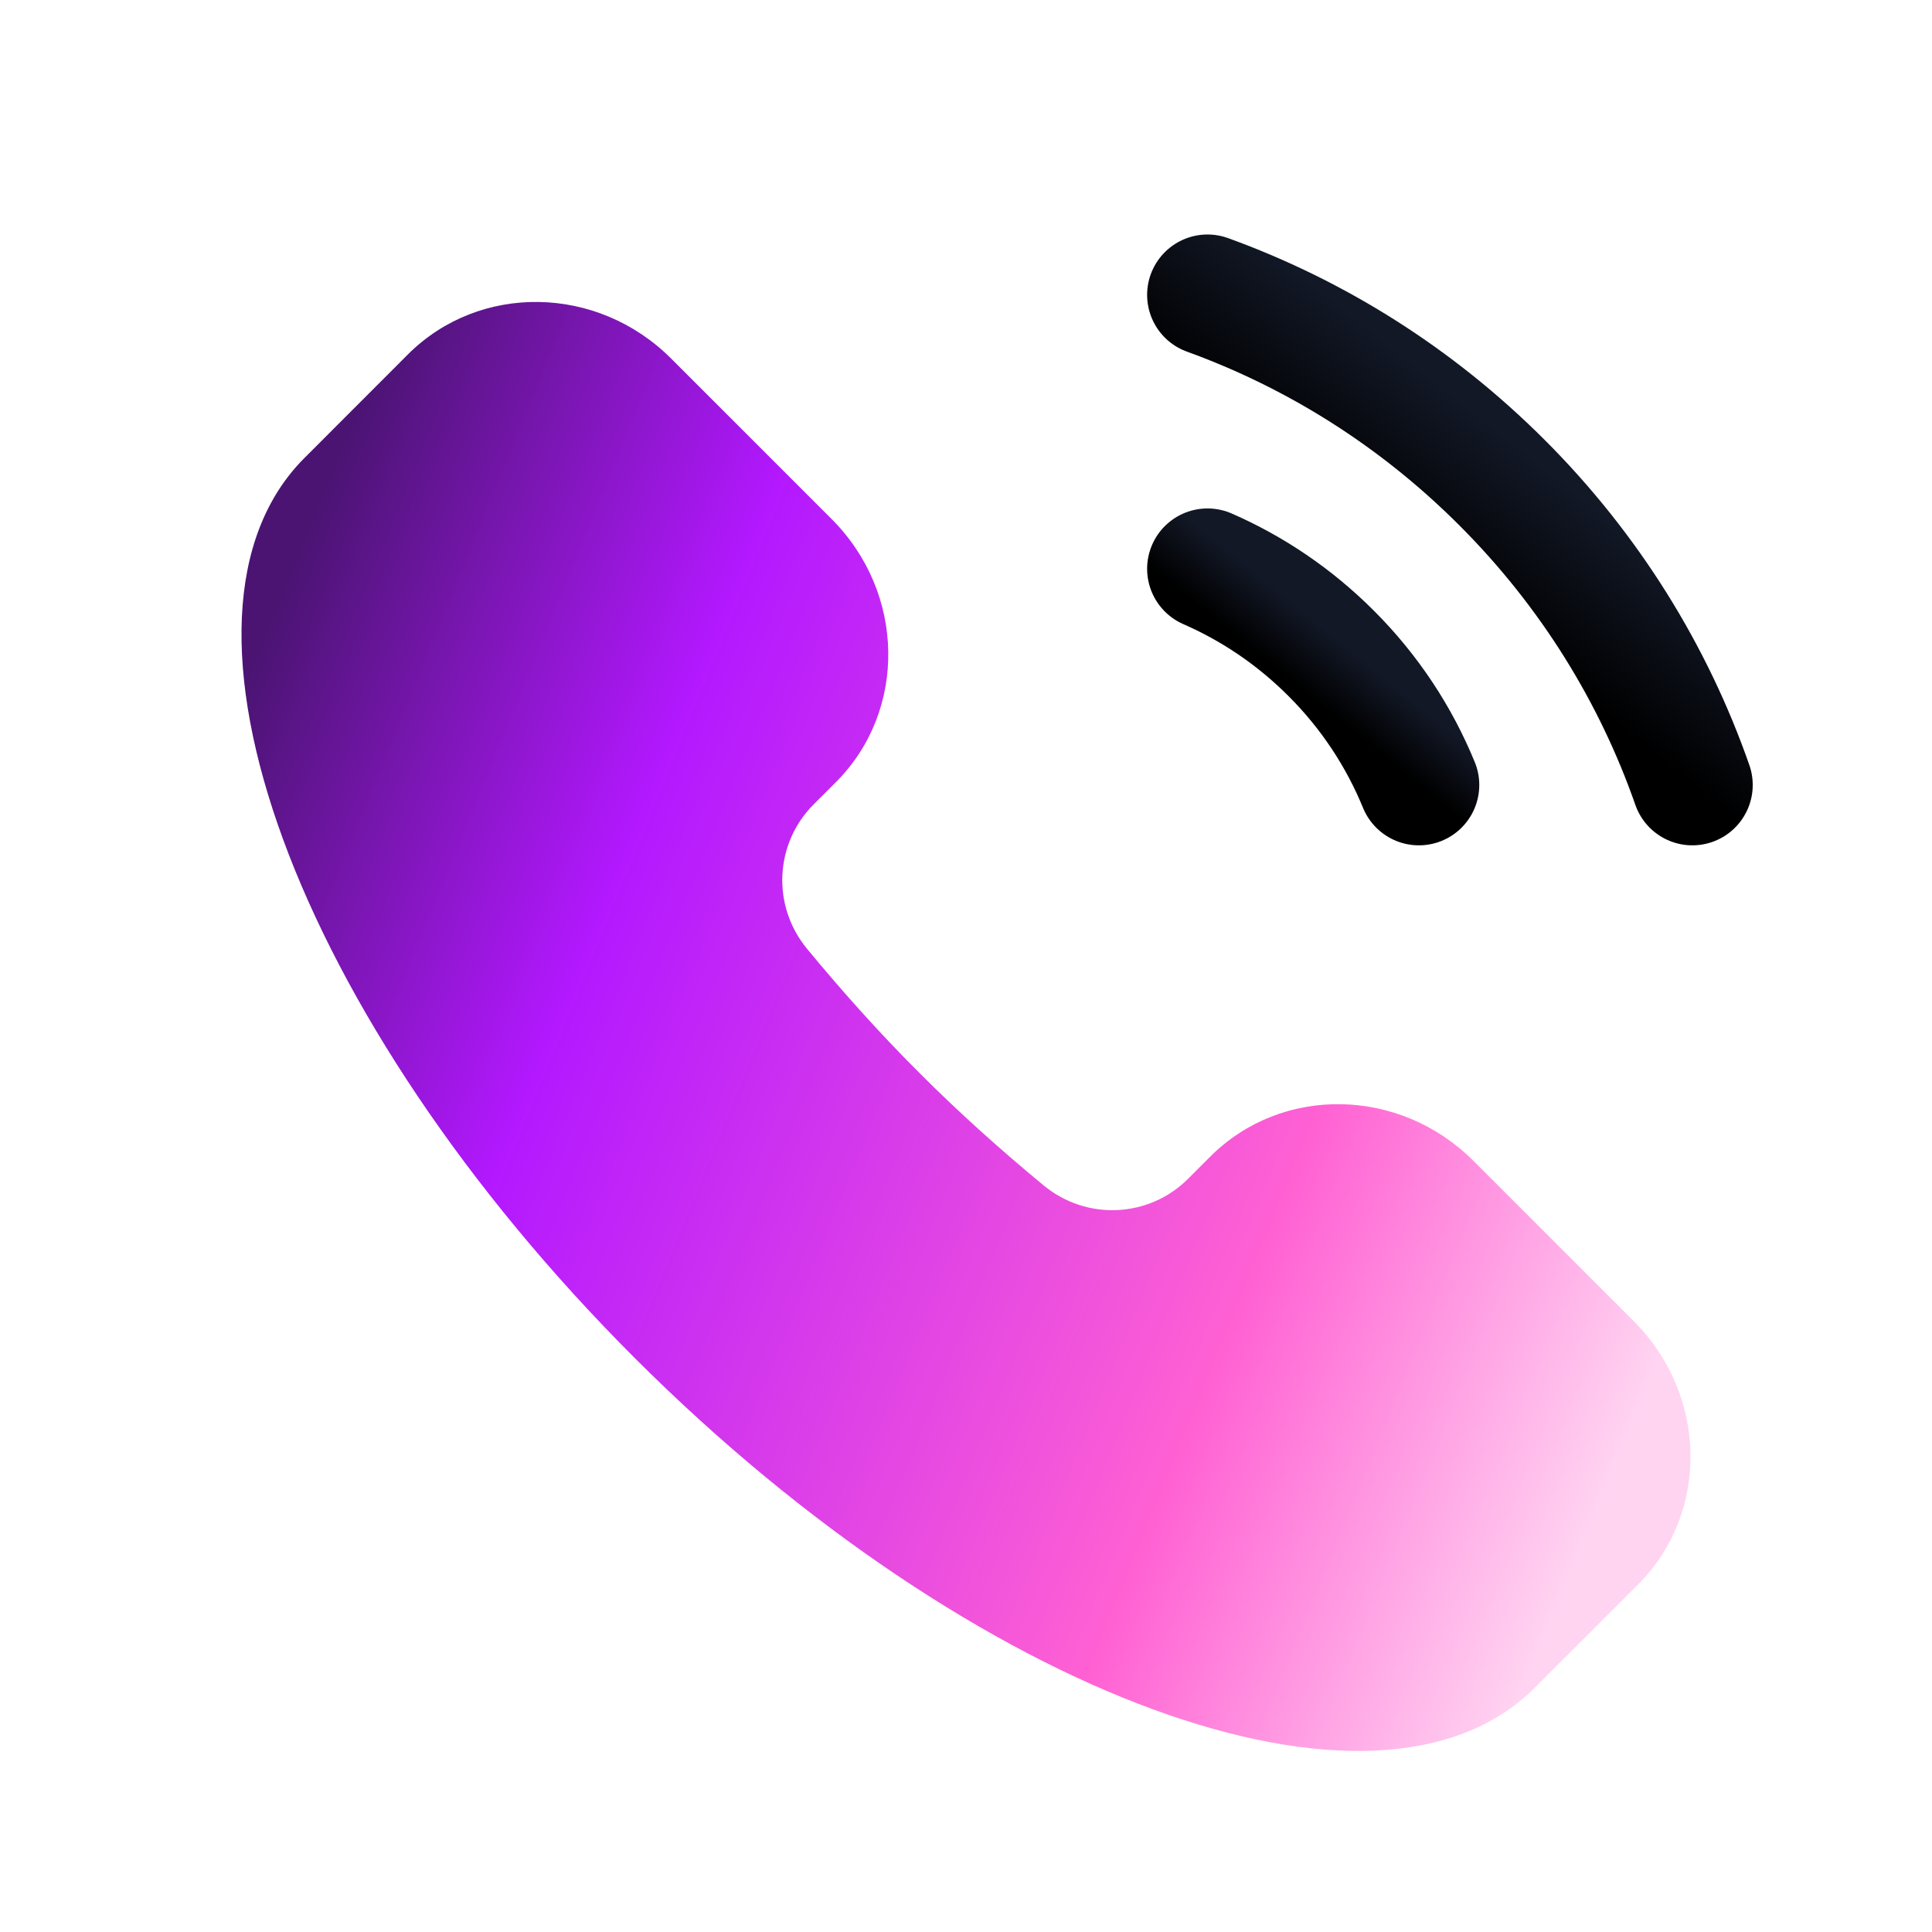
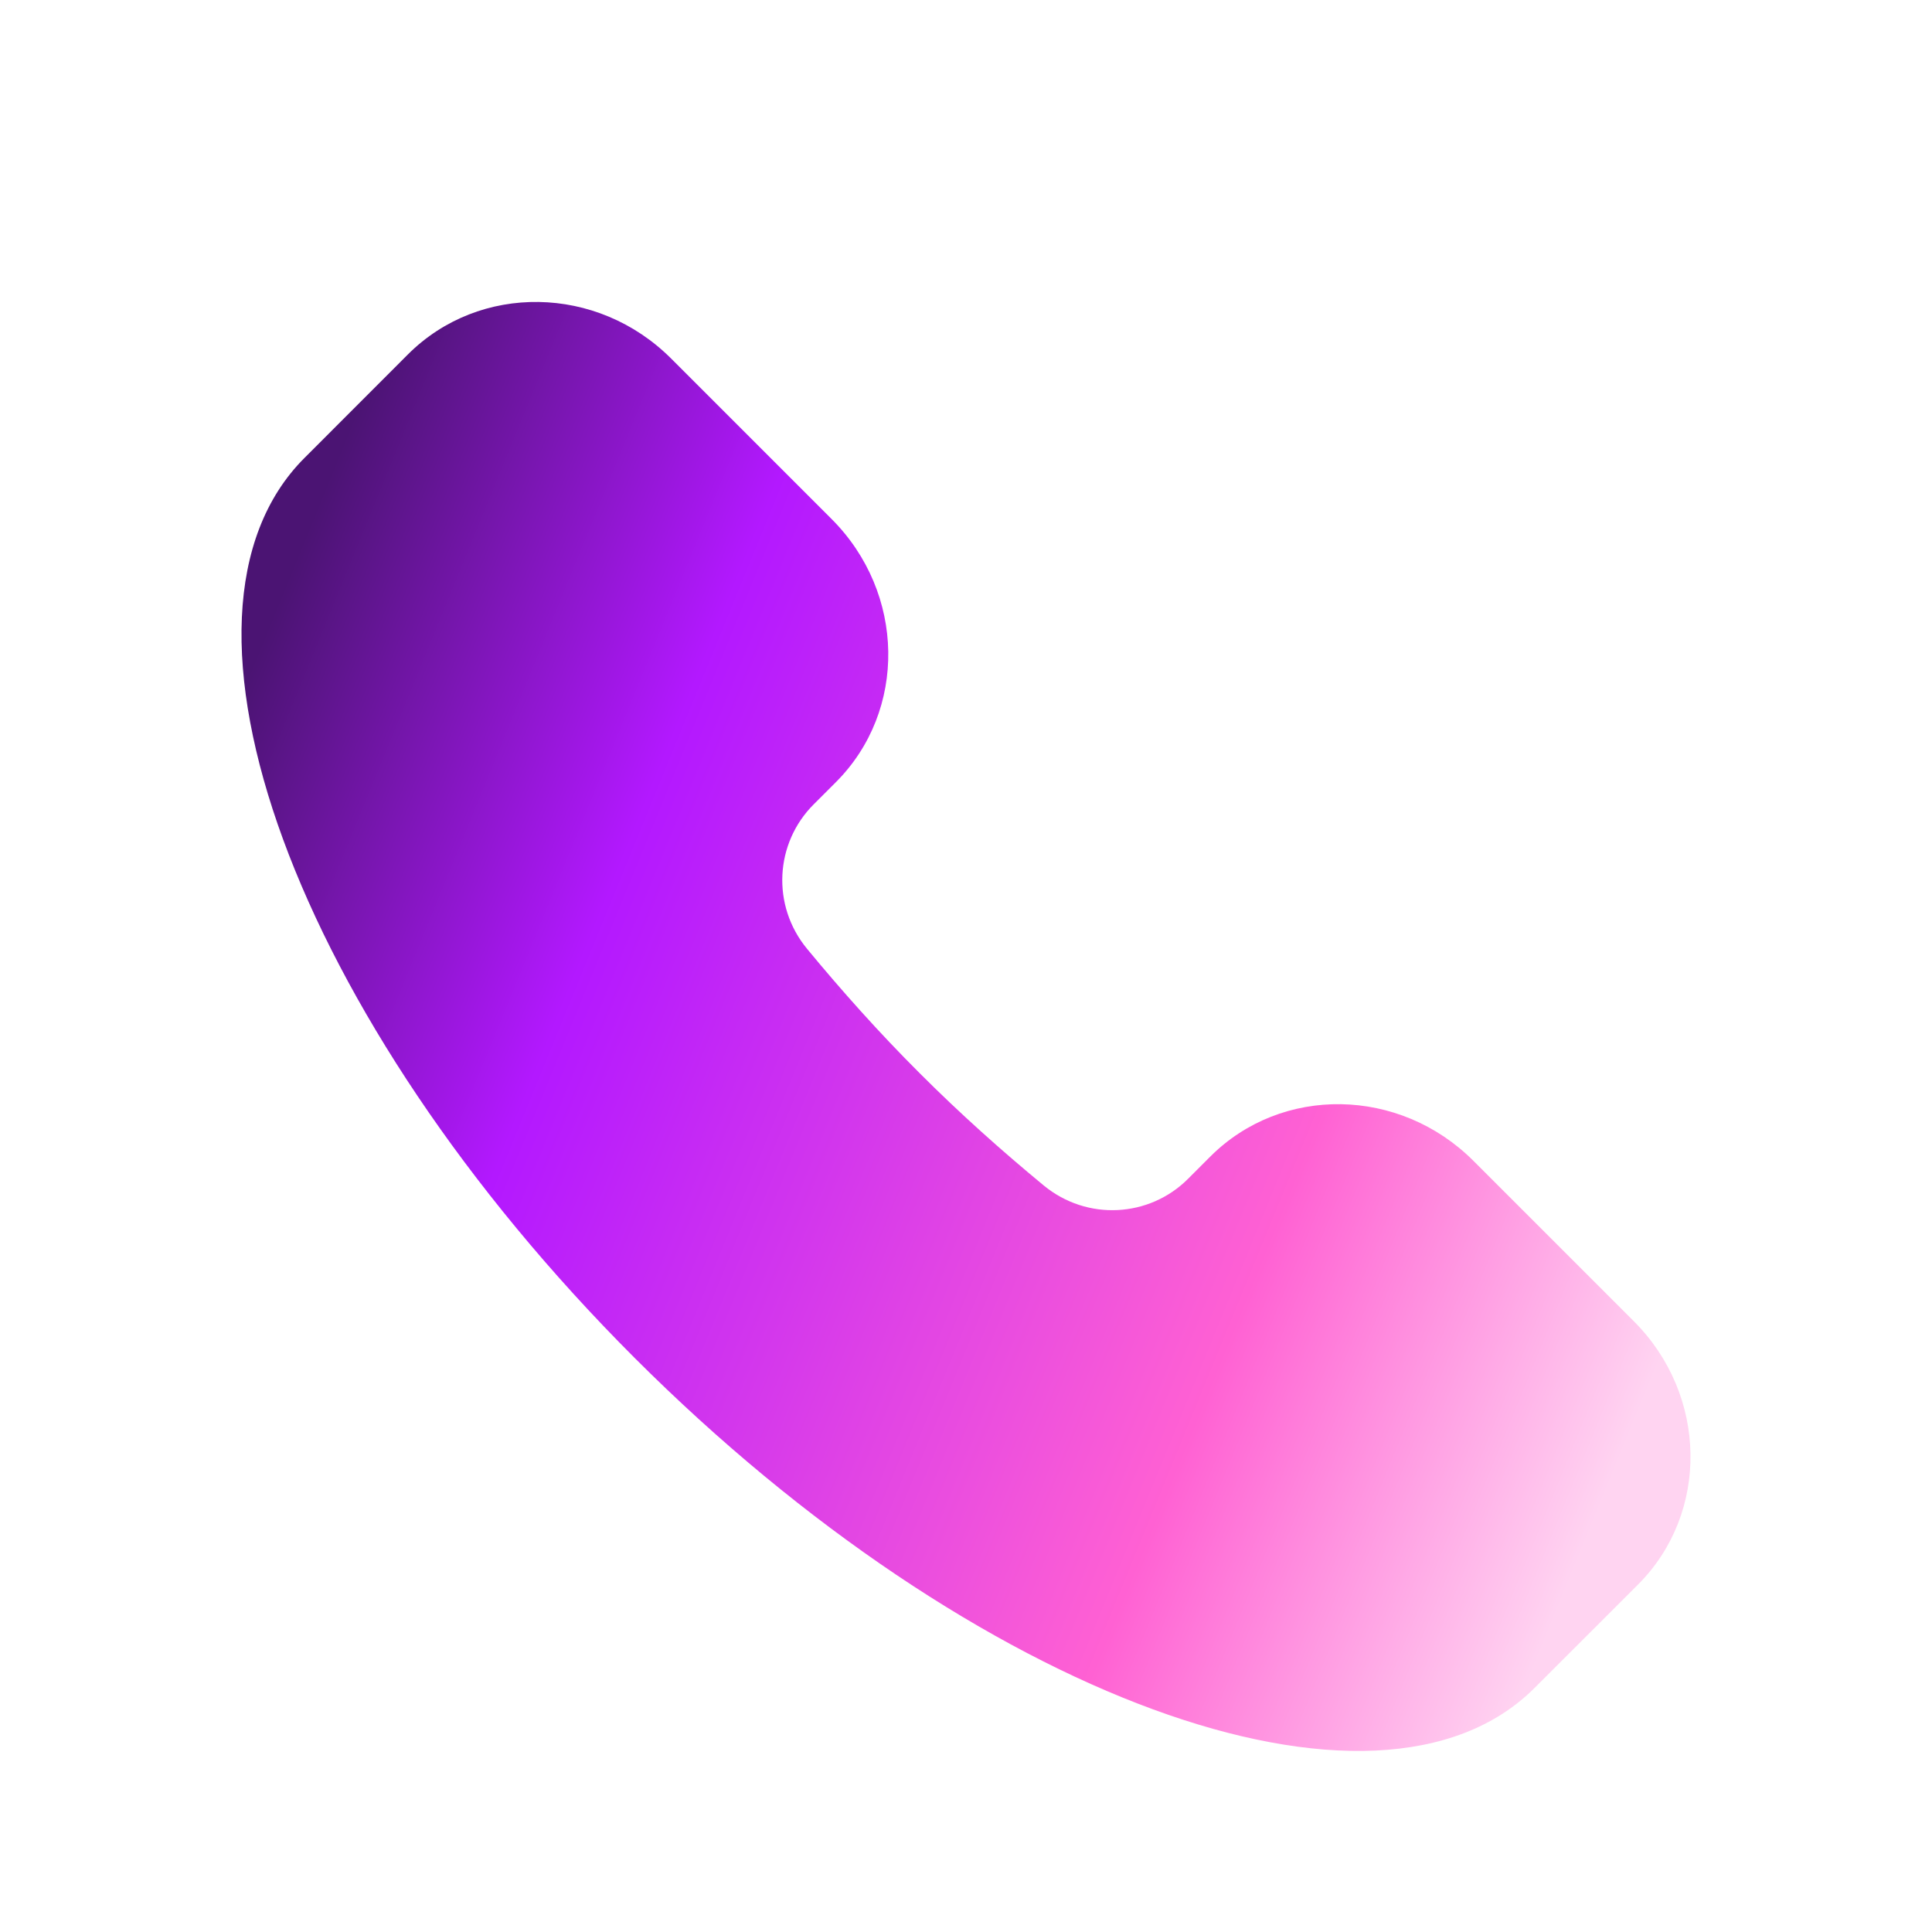
<svg xmlns="http://www.w3.org/2000/svg" width="24" height="24" viewBox="0 0 24 24" fill="none">
  <path d="M19.062 20.969C17.108 22.924 12.103 21.087 7.883 16.868C3.664 12.648 1.827 7.643 3.782 5.689L5.068 4.402C5.957 3.514 7.421 3.537 8.338 4.455L10.331 6.448C11.248 7.365 11.272 8.829 10.383 9.717L10.107 9.993C9.627 10.473 9.58 11.247 10.026 11.787C10.456 12.308 10.919 12.827 11.422 13.329C11.924 13.832 12.443 14.295 12.964 14.725C13.504 15.171 14.278 15.124 14.758 14.644L15.034 14.368C15.922 13.479 17.386 13.503 18.303 14.42L20.296 16.413C21.214 17.33 21.237 18.794 20.349 19.683L19.062 20.969Z" fill="url(#paint0_linear_102_89)" />
-   <path d="M17.626 9.751C17.382 9.156 17.019 8.598 16.535 8.115C16.079 7.659 15.557 7.309 15 7.066" stroke="url(#paint1_linear_102_89)" stroke-width="1.5" stroke-linecap="round" />
-   <path d="M15 3.663C16.335 4.147 17.587 4.924 18.657 5.994C19.754 7.09 20.543 8.379 21.023 9.751" stroke="url(#paint2_linear_102_89)" stroke-width="1.5" stroke-linecap="round" />
  <defs>
    <linearGradient id="paint0_linear_102_89" x1="21" y1="15.964" x2="3" y2="8.602" gradientUnits="userSpaceOnUse">
      <stop stop-color="#FFD4F1" />
      <stop offset="0.26" stop-color="#FF61D3" />
      <stop offset="0.734" stop-color="#B318FF" />
      <stop offset="1" stop-color="#4B1473" />
    </linearGradient>
    <linearGradient id="paint1_linear_102_89" x1="17.626" y1="9.751" x2="18.11" y2="9.156" gradientUnits="userSpaceOnUse">
      <stop />
      <stop offset="1" stop-color="#121826" />
    </linearGradient>
    <linearGradient id="paint2_linear_102_89" x1="21.023" y1="9.751" x2="22.239" y2="8.22" gradientUnits="userSpaceOnUse">
      <stop />
      <stop offset="1" stop-color="#121826" />
    </linearGradient>
  </defs>
</svg>